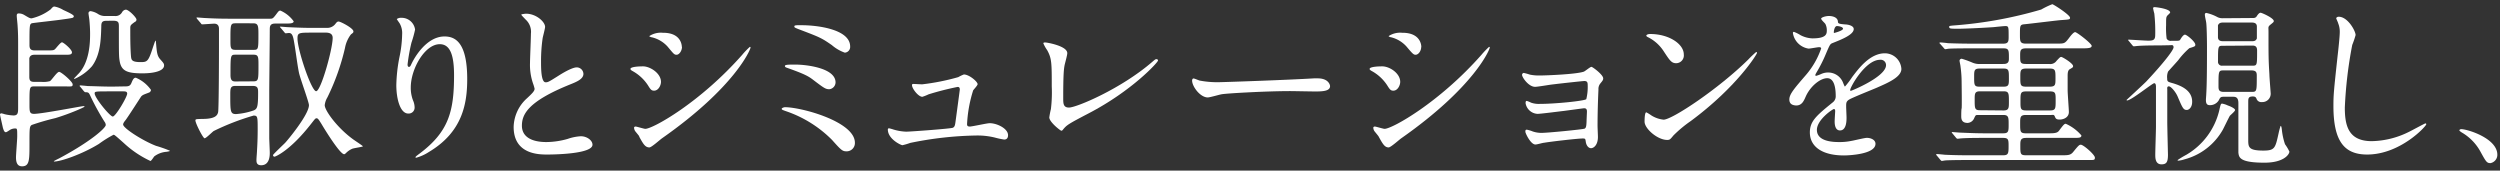
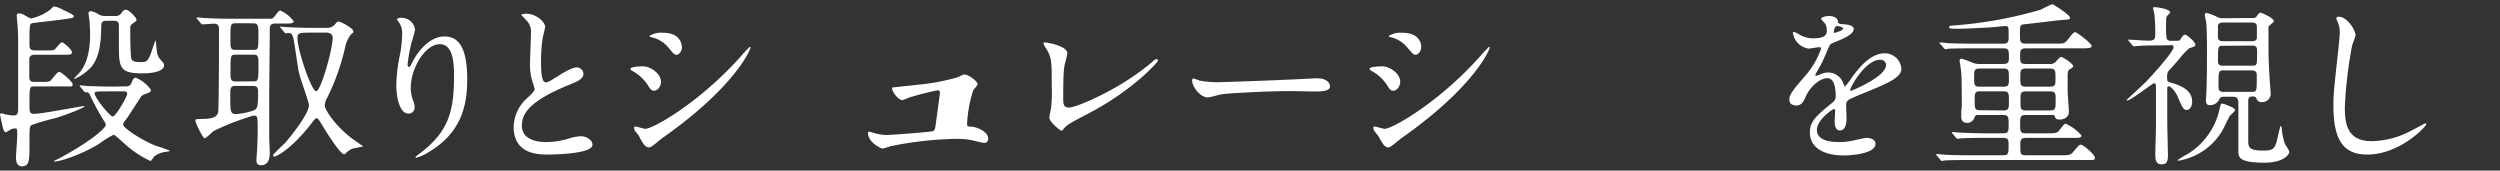
<svg xmlns="http://www.w3.org/2000/svg" viewBox="0 0 469 32" width="469" height="32">
  <rect x="0" y="0" width="469" height="32" fill="#333333" stroke="none" />
  <defs>
    <style>
      .cls-1 {
        fill: none;
      }

      .cls-2 {
        fill: #fff;
      }
    </style>
  </defs>
  <title>business-04-headline-01</title>
  <g id="Layer_2" data-name="Layer 2">
    <g id="Layer_1-2" data-name="Layer 1">
      <g>
        <rect class="cls-1" width="469" height="32" />
        <g>
          <path class="cls-2" d="M6.53,16.21c-1,0-1,0-1,3.27,0,1.45,0,1.88.86,1.88,1.48,0,8.87-1.45,9.27-1.45.07,0,.2,0,.2.1s-2.71,1.32-5.48,2.15a44.31,44.31,0,0,0-4.42,1.28c-.43.27-.43.63-.43,3.6s0,4.16-1.39,4.16C3.46,31.2,3,30.8,3,29.52c0-.57.23-3.31.23-3.93,0-1.36,0-1.49-.36-1.49a1.88,1.88,0,0,0-1,.27c-.59.39-.66.43-.79.43-.3,0-.43-.5-.53-.8C.33,23,0,21.59,0,21.46s.17-.2.26-.2a4.91,4.91,0,0,1,.63.17,8.7,8.7,0,0,0,1.65.23c.86,0,.86-.56.86-1.52,0-1.65,0-9.77,0-11.62,0-1.28,0-2.31-.1-3.66,0-.26-.16-1.62-.16-1.91s.1-.43.36-.43a2,2,0,0,1,1,.26c1,.6,1.12.66,1.45.66A9.38,9.38,0,0,0,9.5,1.76c.4-.46.5-.53.73-.53a4.77,4.77,0,0,1,1.62.63c1,.46,2,.92,2,1.19a.32.32,0,0,1-.24.29c-.16.07-1.55.27-1.84.3-.93.16-5.65.66-5.81.73-.43.16-.43.56-.43,4.09,0,.66.2,1,1,1h2c1.39,0,1.55,0,1.82-.27s1-1.25,1.28-1.25S13.5,9.28,13.5,9.81s-.63.46-1.75.46H6.5c-.39,0-.86.07-1,.66,0,.14,0,3.21,0,3.5,0,.83.36.93,1,.93H7.76a4.59,4.59,0,0,0,1.61-.14c.3-.16,1.32-1.74,1.72-1.74s2.54,1.84,2.54,2.34-.16.39-1.75.39Zm16.77,0c.69,0,1.09,0,1.35-.63s.43-1,.83-1a6.58,6.58,0,0,1,2.84,2.28.57.57,0,0,1-.43.53c-.93.36-1.09.39-1.39.69-.1.13-2.44,3.79-2.94,4.45-.36.43-.46.66-.46.83,0,.69,3.73,3.07,6.17,4a24,24,0,0,1,2.61.92c0,.1-.3.14-.66.2a4.3,4.3,0,0,0-2.28.86c-.09.1-.56.86-.72.86a19.14,19.14,0,0,1-5-3.37c-1.55-1.38-1.75-1.55-1.92-1.55A21,21,0,0,0,18.55,27c-3.1,1.91-7.13,3.3-8.35,3.3,0,0-.1,0-.1-.07.2-.13.79-.42,1-.52,5.84-3.11,8.74-5.68,8.74-6.27a1.07,1.07,0,0,0-.23-.6A45.77,45.77,0,0,1,17,18.1c-.33-.73-.4-.8-1-.8-.1,0-.16-.1-.3-.23l-.62-.76c-.14-.13-.14-.16-.14-.19a.11.11,0,0,1,.1-.1c.23,0,1.22.1,1.46.13.95,0,2.67.1,4.55.1ZM20,3.9C19.14,3.9,19,4.2,19,5c-.07,2.34-.13,5.25-1.75,7.43A9.31,9.31,0,0,1,14,14.8c-.07,0-.1,0-.1-.07s.53-.56.62-.69C16.9,11.79,16.9,7.7,16.9,6.28c0-.89-.07-1.88-.13-2.48,0-.19-.17-1.12-.17-1.32A.39.39,0,0,1,17,2.09a3.62,3.62,0,0,1,1.32.49A2.42,2.42,0,0,0,19.87,3h1.65a1.38,1.38,0,0,0,1.39-.72.94.94,0,0,1,.69-.47c.56,0,2,1.49,2,1.85s-.23.4-.37.5c-.72.53-.79.59-.79,1.15,0,1.69,0,3.53.13,5.22.07.72.14,1.12,1.82,1.12,1.16,0,1.42-.1,2.15-2.31.09-.26.56-1.72.62-1.72s.1.23.1.33c.17,2,.23,2.54.83,3.21s.69.79.69,1.12c0,1-1.78,1.48-4.06,1.48-2.87,0-4-.43-4.29-2.41-.13-.79-.13-1.35-.13-6.27,0-.82,0-1.19-1.09-1.19Zm.89,13.24c-3,0-3.13,0-3.13.39,0,.83,2.87,4.33,3.4,4.33s2.7-3.67,2.7-4.29c0-.43-.39-.43-.79-.43Z" />
          <path class="cls-2" d="M37,3.57c-.07-.1-.13-.16-.13-.23s.06-.06.13-.06c.23,0,1.22.1,1.45.1,1.62.09,3,.13,4.52.13h7.63c.49,0,.59,0,1.12-.7s.59-.82.89-.82a6.06,6.06,0,0,1,2.48,2c0,.43-.7.43-1.75.43H51.61c-.89,0-1,.46-1,1.09,0,1.88-.1,10.19-.1,11.88,0,6.47,0,7.16,0,8.45,0,.42.1,2.37.1,2.77S50.66,31,49,31c-.89,0-.89-.63-.89-1s.1-1.42.1-1.65c.07-1.19.13-2.41.13-4,0-2.41,0-2.67-.76-2.67a45.59,45.59,0,0,0-7.49,2.9c-.3.2-1.42,1.36-1.71,1.36s-1.72-2.81-1.72-3.34c0-.26.13-.26,1.32-.29,2.47,0,2.8-.7,2.94-1.26s.16-11,.16-12.27c0-.76,0-3.11,0-3.34s0-1-.89-1c-.3,0-2,.13-2.21.13s-.2-.07-.3-.2Zm7.13,12.55c-.93,0-.93.52-.93,1.71,0,3.07,0,3.57,1.09,3.57a12.89,12.89,0,0,0,3.34-.7c.62-.29.79-.62.79-3.26,0-.8,0-1.32-1-1.32Zm.1-11.75c-1,0-1,.16-1,3.16,0,1.39,0,1.82.92,1.82h3.43c.9,0,.9-.13.9-3.07,0-1.52-.1-1.91-1-1.91Zm3.2,10.89c1.06,0,1.06-.17,1.06-3,0-1.55,0-2-.9-2h-3.4c-.95,0-.95.07-.95,3.83,0,1,.36,1.19.89,1.19Zm5.25-10c-.14-.17-.17-.17-.17-.23S52.54,5,52.6,5c.23,0,1.26.1,1.46.1,2.7.13,3.59.13,4.52.13h2.74A1.91,1.91,0,0,0,63,4.37c.23-.27.33-.33.53-.33.36,0,2.77,1.25,2.77,1.84,0,.24-.06.27-.46.57A5.91,5.91,0,0,0,64.72,9a42.87,42.87,0,0,1-3.3,9.27,3.57,3.57,0,0,0-.5,1.46c0,1,2.31,4.19,5.22,6.33.29.23,1.94,1.29,1.94,1.39s-1.71.33-2,.46a3.65,3.65,0,0,0-1.13.76c-.13.13-.26.26-.39.26-.76,0-3.47-4.35-4.29-5.74-.36-.56-.6-1-.86-1s-.3.1-1.06,1.06c-4,5.12-6.73,6.14-6.83,6.14a.28.28,0,0,1-.3-.3c0-.13,1.89-1.91,2.25-2.27s4.49-5.29,4.49-7.1c0-.56-1.69-5.12-1.88-6.11-.33-1.61-.63-4.22-.93-5.84-.23-1.42-.53-1.58-1-1.58l-.53.06c-.13,0-.2-.1-.3-.23Zm5.9.86c-2.47,0-2.77,0-2.77,1.09,0,2.18,2.61,9.9,3.5,9.9s3.1-7.92,3.1-10c0-1-.95-1-1.55-1Z" />
          <path class="cls-2" d="M82.5,8.29c-2.8,0-5.44,4.62-5.44,8.12a6.57,6.57,0,0,0,.43,2.44,3.33,3.33,0,0,1,.29,1.26,1.11,1.11,0,0,1-1.19,1.19c-1.51,0-2.24-2.74-2.24-5.35a29.83,29.83,0,0,1,.59-5.25,22,22,0,0,0,.5-4.22A3.68,3.68,0,0,0,75,4.43c-.07-.13-.56-.79-.56-.86a1.38,1.38,0,0,1,.89-.23,2.55,2.55,0,0,1,2.54,2.21A20.71,20.71,0,0,1,77.19,8a33.73,33.73,0,0,0-.73,4.09c0,.1,0,.46.27.46s.36-.39.59-.82c.36-.73,2.61-4.89,6.07-4.89,2,0,4.26,1.09,4.26,8,0,4.66-.92,9.94-7.19,13.67a8.42,8.42,0,0,1-2.38,1.08c-.07,0-.13,0-.13-.09s.06-.17.82-.73c5.42-4.09,6.41-7.92,6.41-14.65C85.18,10.5,84.52,8.29,82.5,8.29Z" />
          <path class="cls-2" d="M98.87,18.43c1-.93,1.42-1.36,1.42-1.79a7.93,7.93,0,0,0-.3-1,10.72,10.72,0,0,1-.56-3.86c0-.76.17-4.59.17-5.45a3.1,3.1,0,0,0-1-2.67c-.7-.73-.8-.83-.8-.92s.8-.17.89-.17c1.89,0,3.57,1.52,3.57,2.48,0,.29-.4,1.78-.46,2.11a29.72,29.72,0,0,0-.3,4.36c0,1.25,0,3.92.86,3.92.46,0,.66-.13,2.44-1.25.36-.23,2.44-1.55,3.4-1.55a1.26,1.26,0,0,1,1.25,1.22c0,1-1.35,1.52-2.54,2-7.85,3.17-9,5.58-9,7.72s1.91,3.07,4.58,3.07a14.94,14.94,0,0,0,4-.59,8.93,8.93,0,0,1,2.48-.5c1.12,0,2.18.76,2.18,1.59,0,1.68-6.74,1.84-8.48,1.84-1.52,0-6.31,0-6.31-5.18A7.45,7.45,0,0,1,98.87,18.43Z" />
          <path class="cls-2" d="M124,15.36c0,.66-.49,1.65-1.29,1.65-.49,0-.66-.2-1.15-1a8.12,8.12,0,0,0-3-2.74c-.09-.06-.29-.19-.29-.33,0-.46,1.88-.49,2.31-.49C121.94,12.42,124,13.74,124,15.36Zm-4.06,10.23c-.1-.17-.69-.86-.79-1a1.34,1.34,0,0,1-.2-.62c0-.13.1-.23.3-.23s1.55.43,1.81.43c1.42,0,10.3-4.95,18.19-13.9a14.68,14.68,0,0,1,1.42-1.48.12.12,0,0,1,.13.13c0,.36-2.9,7.42-16.57,17-.39.26-2,1.74-2.41,1.74C121.05,27.63,120.72,27.11,119.89,25.59Zm8-16.8c0,.76-.53,1.48-1,1.48s-.53-.13-1.72-1.55A5.79,5.79,0,0,0,122.3,7c-.13,0-.49-.13-.49-.23a3.93,3.93,0,0,1,2.54-.62C127.91,6.12,127.91,8.69,127.91,8.79Z" />
-           <path class="cls-2" d="M158.83,28.39c-.79,0-1-.19-2.74-2.14a22.26,22.26,0,0,0-8.61-5.38c-.76-.27-.83-.3-.83-.46s.46-.3.6-.3c3.1,0,13.13,2.71,13.13,6.67A1.55,1.55,0,0,1,158.83,28.39Zm-2.08-12.93a1.32,1.32,0,0,1-1.15,1.28c-.73,0-1-.2-3.17-1.85-.83-.62-1.62-1.05-4.79-2.17-.2-.07-.39-.14-.39-.33s.19-.3,2.11-.27C151,12.12,156.75,12.68,156.75,15.46ZM150.38,4.73c3.07,0,9.11.79,9.11,4a1.08,1.08,0,0,1-1,1.15,7.58,7.58,0,0,1-2.44-1.42c-1.95-1.35-2.18-1.45-6.27-3-.73-.3-.76-.3-.76-.53S149.56,4.73,150.38,4.73Z" />
-           <path class="cls-2" d="M173,15.82a42.05,42.05,0,0,0,6.77-1.35,7.14,7.14,0,0,1,1.05-.5c1,0,2.58,1.35,2.58,1.82,0,.23-.73,1-.83,1.15a24.94,24.94,0,0,0-1.15,6.34c0,.26.06.46.52.46s3.21-.63,3.73-.63c1.36,0,3.44,1,3.44,2.25,0,.33-.1.82-.73.82a15.6,15.6,0,0,1-1.81-.39,13.79,13.79,0,0,0-3.37-.37,66,66,0,0,0-12.44,1.39,12,12,0,0,1-1.46.43c-.29,0-2.74-1.16-2.74-2.94,0-.16.07-.23.24-.23a8.37,8.37,0,0,1,.82.23,9.27,9.27,0,0,0,2.38.4c.82,0,8.35-.56,8.74-.73s.43-.53.53-1.25.79-5.85.79-5.91c0-.5-.26-.5-.43-.5a54.06,54.06,0,0,0-5.44,1.39,8,8,0,0,1-1.16.46c-.76,0-1.94-1.55-1.94-2.18,0-.19.1-.23.29-.23S172.76,15.82,173,15.82Z" />
+           <path class="cls-2" d="M173,15.82a42.05,42.05,0,0,0,6.77-1.35,7.14,7.14,0,0,1,1.05-.5c1,0,2.58,1.35,2.58,1.82,0,.23-.73,1-.83,1.15a24.94,24.94,0,0,0-1.15,6.34c0,.26.06.46.52.46c1.36,0,3.44,1,3.44,2.25,0,.33-.1.82-.73.82a15.6,15.6,0,0,1-1.81-.39,13.79,13.79,0,0,0-3.37-.37,66,66,0,0,0-12.44,1.39,12,12,0,0,1-1.46.43c-.29,0-2.74-1.16-2.74-2.94,0-.16.07-.23.24-.23a8.37,8.37,0,0,1,.82.23,9.27,9.27,0,0,0,2.38.4c.82,0,8.35-.56,8.74-.73s.43-.53.53-1.25.79-5.85.79-5.91c0-.5-.26-.5-.43-.5a54.06,54.06,0,0,0-5.44,1.39,8,8,0,0,1-1.16.46c-.76,0-1.94-1.55-1.94-2.18,0-.19.1-.23.29-.23S172.76,15.82,173,15.82Z" />
          <path class="cls-2" d="M199.72,12.22c-.13.69-.26,1.55-.26,6.21,0,.95,0,1.75,1.08,1.75,1.42,0,9.87-3.57,15.68-8.62.46-.39.53-.46.76-.46a.25.25,0,0,1,.26.26c0,.33-4.88,5.68-13,9.9-3.83,2-4.09,2.18-4.78,3-.17.23-.23.26-.37.26s-2.24-1.61-2.24-2.5a13.79,13.79,0,0,1,.3-1.55,26.06,26.06,0,0,0,.16-4.26c0-4.36,0-5.25-.86-6.8a6.42,6.42,0,0,1-.72-1.29c0-.13.2-.16.33-.16.36,0,4.16.66,4.16,2C200.25,10.27,199.79,11.86,199.72,12.22Z" />
          <path class="cls-2" d="M246.48,14.7c.2,0,.56,0,.73,0,2,0,2.31,1.22,2.31,1.46,0,.92-1.35,1-2.74,1-.76,0-4.06-.07-4.72-.07-4.56,0-12.11.43-12.91.6-.39.06-2.17.59-2.57.59-1.42,0-2.94-2.05-2.94-3.17,0-.2.1-.39.27-.39s1,.36,1.12.39a17.58,17.58,0,0,0,4,.3C230.14,15.39,241.66,15,246.48,14.7Z" />
          <path class="cls-2" d="M262.68,15.36c0,.66-.49,1.65-1.28,1.65-.5,0-.66-.2-1.16-1a8.09,8.09,0,0,0-3-2.74c-.1-.06-.3-.19-.3-.33,0-.46,1.88-.49,2.31-.49C260.67,12.42,262.68,13.74,262.68,15.36Zm-4.06,10.23c-.1-.17-.69-.86-.79-1a1.34,1.34,0,0,1-.2-.62c0-.13.1-.23.3-.23s1.55.43,1.82.43c1.42,0,10.29-4.95,18.18-13.9a15.88,15.88,0,0,1,1.42-1.48.12.12,0,0,1,.13.13c0,.36-2.9,7.42-16.57,17-.39.26-2,1.74-2.41,1.74C259.78,27.63,259.45,27.11,258.62,25.59Zm8-16.8c0,.76-.52,1.48-1.05,1.48-.37,0-.53-.13-1.72-1.55A5.75,5.75,0,0,0,261,7c-.13,0-.49-.13-.49-.23a3.93,3.93,0,0,1,2.54-.62C266.64,6.12,266.64,8.69,266.64,8.79Z" />
-           <path class="cls-2" d="M287,14a8.42,8.42,0,0,0,1.91.16c1.22,0,6.87-.23,8.22-.72.26-.1,1.19-.9,1.42-.9s2.21,1.49,2.21,2.15c0,.33-.1.43-.56,1a1.6,1.6,0,0,0-.33,1.09c-.1,2.17-.17,4.65-.17,6.83,0,.33.07,1.78.07,2.08,0,1.52-.79,2.11-1.29,2.11s-.92-.53-1-1.29c-.07-.43-.07-.53-.53-.53-1.09,0-6.37.63-7.26.8-.27,0-1.29.33-1.65.33-.89,0-1.88-2.12-1.88-2.38s0-.4.29-.4a6.18,6.18,0,0,1,1.09.33,5.08,5.08,0,0,0,1.59.27c1.32,0,7.82-.66,8.12-.79s.36-.5.39-1.42c0-.27.07-1.65.07-1.79,0-.42-.13-.62-.53-.62-.13,0-2.51.33-3.73.49-.89.1-4.42.56-5,.56a2.39,2.39,0,0,1-2.25-2c0-.33.07-.43.23-.43a5.46,5.46,0,0,1,.8.33,4.35,4.35,0,0,0,1.65.23c2.93,0,8.41-.56,8.71-.89a9.68,9.68,0,0,0,.26-2.67c0-.56-.16-.73-.66-.73-.2,0-4,.4-6.33.69-.47.07-2.48.4-2.87.4-1.23,0-2.45-1.78-2.45-2.24a.37.37,0,0,1,.3-.37A9.37,9.37,0,0,1,287,14Z" />
-           <path class="cls-2" d="M317.17,22.72a23.2,23.2,0,0,0-3.24,2.7c-.62.76-.69.83-1.18.83-1.79,0-4.23-2.11-4.23-3.43,0-.24,0-1.75.33-1.75a9,9,0,0,1,1,.62,5.39,5.39,0,0,0,2.24.76c1.62,0,10.37-5.84,15.85-11.25a20.92,20.92,0,0,1,1.52-1.45.2.2,0,0,1,.16.16C329.61,10.21,325.75,16.38,317.17,22.72Zm-2.71-10.86c-.89,0-1.22-.53-2.31-2.18a7.5,7.5,0,0,0-3-2.71c-.13-.06-.3-.16-.3-.29s.26-.3.73-.3c3.53,0,6.3,1.88,6.3,3.83A1.46,1.46,0,0,1,314.46,11.86Z" />
          <path class="cls-2" d="M335.68,18.66c0-1,.92-2.05,3.17-4.66a15.19,15.19,0,0,0,2.8-4.91c0-.2-.23-.24-.36-.24-.33,0-1.68.27-2,.27a3.5,3.5,0,0,1-2.94-2.91c0-.09,0-.23.2-.23a7,7,0,0,1,1.25.63A5.25,5.25,0,0,0,340,7.2c2.71,0,2.71-.89,2.71-1.55a2.55,2.55,0,0,0-.27-1.15c-.09-.17-.79-.76-.79-1S342.51,3,343.1,3c.8,0,1.62.3,1.69,1,0,.42.16.49,1.48.59.23,0,1.49.16,1.49.86,0,1.09-2.41,2-3.93,2.61-.49.19-.53.26-1.25,1.94a26.35,26.35,0,0,1-1.79,3.57c-.16.29-.23.39-.23.53a.13.13,0,0,0,.14.13,6.36,6.36,0,0,0,1-.37,3.15,3.15,0,0,1,1.29-.26,3,3,0,0,1,2.8,2c.23.56.27.63.33.63a15.14,15.14,0,0,0,1.35-1.78C348.58,13,350.73,10,353.6,10a3.11,3.11,0,0,1,3.1,2.93c0,1.56-2.61,2.64-4.65,3.54-.83.36-4.56,1.84-5.15,2.21s-.56.69-.56,1.38c0,.3.07,1.69.07,2,0,.53,0,2.41-1.23,2.41-.89,0-1-1.09-1-1.68,0-.33.1-1.91.1-1.95s0-.39-.23-.39-3.2,2-3.2,3.92c0,2.28,3.3,2.28,4.25,2.28a10.39,10.39,0,0,0,2.12-.2c.46-.06,2.57-.59,3-.59.69,0,1.62.33,1.62,1.12,0,2-5.12,2.18-5.91,2.18-4.19,0-6.4-1.72-6.4-4.32,0-2.12,1.25-3.17,4.35-5.68a1.42,1.42,0,0,0,.5-1.16c0-1.48-.27-3.33-1.59-3.33s-3.2,1.52-4.06,3.5c-.36.82-.72,1.62-1.78,1.62C336.31,19.75,335.68,19.55,335.68,18.66Zm8.41-12.48c.07,0,1.66-.43,1.66-.79s-.83-.5-1.13-.5c-.46,0-.59.93-.59,1.06S344,6.18,344.09,6.18Zm3,10.69c0,.07,0,.17.13.17s6.6-2.64,6.6-4.82a1,1,0,0,0-1.15-1C349.94,11.23,347.1,16.35,347.1,16.87Z" />
          <path class="cls-2" d="M375.87,12c1,0,1-.59,1-1.09,0-1.45,0-1.84-1-1.84H369.8c-.73,0-3,0-4.16.06-.1,0-.59.1-.69.1s-.2-.1-.3-.23L364,8.26c-.13-.13-.16-.16-.16-.2s.07-.1.13-.1c.23,0,1.26.1,1.45.14,1.52.06,3,.09,4.53.09h5.87c1,0,1-.49,1-1.38,0-1.72,0-1.92-.59-1.92-.36,0-1.91.17-2.21.2-2.51.17-5.58.3-6.54.3-1.61,0-1.81,0-1.81-.36,0-.17.06-.17.66-.24a78.57,78.57,0,0,0,16.6-3,14.84,14.84,0,0,1,2.08-1c.2,0,3.33,2,3.33,2.54,0,.33-.16.33-1.55.43-.4,0-5.91.69-7,.79-.85.07-.85.27-.85,1.92,0,1.25,0,1.71,1.09,1.71h5.84c1.38,0,1.48,0,2.24-1,.27-.36.86-1.15,1.19-1.15s3.1,2.14,3.1,2.57-.66.47-1.78.47H380.1c-1.06,0-1.12.39-1.12,1.28,0,1.36,0,1.65,1.09,1.65h4.35a1.42,1.42,0,0,0,1.39-.59c.62-.66.69-.73.89-.73s2.21,1.19,2.21,1.72c0,.23-.07.26-.63.59-.33.2-.39.66-.39,1.22v2.71c0,.66.23,3.53.23,4.09,0,1.06-1.06,1.42-1.72,1.42s-.76-.2-.92-.59-.33-.27-.76-.27h-4.65c-1.09,0-1.09.43-1.09,1.59,0,1.55,0,1.85,1.12,1.85h4c1.19,0,1.82,0,2.18-.5.86-1.15,1-1.29,1.26-1.29a8.27,8.27,0,0,1,2.93,2.18c0,.47-.42.47-1.61.47H380.1c-1.06,0-1.09.49-1.09,1.38,0,1.65,0,1.88,1.12,1.88h6.47c1.35,0,1.78,0,2.28-.56,1.05-1.29,1.19-1.42,1.48-1.42.5,0,2.64,1.88,2.64,2.41s-.16.46-1.65.46H369.17c-.76,0-3,0-4.19.07-.1,0-.59.1-.69.1s-.17-.1-.3-.23l-.63-.76c-.13-.13-.13-.17-.13-.2a.09.09,0,0,1,.1-.1c.23,0,1.26.1,1.49.13,1.48.07,3,.1,4.52.1h6.47c1,0,1-.43,1-1.85,0-1.12-.07-1.41-1.06-1.41h-3.66c-.73,0-3,0-4.16.09-.1,0-.59.07-.69.07s-.2-.07-.3-.2l-.63-.76c-.13-.16-.16-.16-.16-.23s.07-.06.13-.06c.23,0,1.26.1,1.45.1,1.52.06,3,.13,4.53.13h3.56c1,0,1-.43,1-1.69s0-1.75-1-1.75h-4.69c-.49,0-.49,0-.76.57a1.42,1.42,0,0,1-1.25.92c-1.19,0-1.19-.86-1.19-1.29,0-.1,0-1.25.07-1.42s0-4.78,0-5a20.89,20.89,0,0,0-.2-2.81c0-.2-.19-1-.19-1.15s.13-.37.42-.37a19,19,0,0,1,2,.73,3.29,3.29,0,0,0,1.38.26Zm0,4.26c1,0,1-.4,1-1.52,0-1.52,0-1.88-1-1.88h-4.52c-1,0-1,.43-1,1.55,0,1.52,0,1.85,1,1.85Zm0,4.46c1,0,1-.5,1-1.59,0-1.62,0-2-1-2h-4.42c-1,0-1,.46-1,1.55,0,1.65,0,2,1,2Zm4.26-7.86c-1.12,0-1.12.4-1.12,1.59,0,1.51,0,1.81,1.12,1.81h4.36c1.12,0,1.12-.36,1.12-1.55,0-1.52,0-1.85-1.12-1.85Zm0,4.29c-1.09,0-1.09.3-1.09,1.88,0,1.36,0,1.69,1.09,1.69h4.42c1.09,0,1.09-.33,1.09-1.89,0-1.35,0-1.68-1.09-1.68Z" />
          <path class="cls-2" d="M405.18,8.52c-2.88,0-3.83.07-4.16.1-.1,0-.6.07-.7.07s-.19-.07-.29-.2l-.63-.76c-.13-.16-.16-.16-.16-.23s.06-.06.13-.06c.33,0,3.07.19,3.66.19,1,0,1.29-.19,1.29-1.09a31.09,31.09,0,0,0-.17-4,9.57,9.57,0,0,1-.23-1c0-.17.17-.2.33-.2.86.07,2.87.4,2.87,1,0,.13-.49.53-.56.63-.2.3-.2.46-.2,1.75a15.16,15.16,0,0,0,.1,2.51.82.82,0,0,0,.83.43h.89c.73,0,.76-.1.86-.27s.53-.89.86-.89,1.94,1.32,1.94,1.88c0,.3-.06.33-1.12.66a14.24,14.24,0,0,0-2.08,2.25c-.3.36-1.88,2.08-1.91,2.14a2.64,2.64,0,0,0-.17,1.26c0,.62.1.66,1.06.92,1.68.5,3.63,1.39,3.63,3.47,0,1.18-.69,1.55-1,1.55-.66,0-.83-.43-1.72-2.51-.36-.86-1.25-1.92-1.65-1.92s-.3.43-.3.6c0,4.16,0,4.36,0,6.1,0,1,.13,6,.13,6.11,0,1.39-.27,1.82-1.22,1.82-1.16,0-1.16-1.23-1.16-1.82,0-.82.13-4.46.13-5.21,0-2.81,0-3.7,0-4.53v-3c0-.13,0-.66-.33-.66s-4.33,3.24-5.09,3.24a.12.12,0,0,1-.1-.1s3.11-2.87,3.67-3.43c3.17-3.37,5.15-5.91,5.15-6.44s-.4-.4-.56-.4ZM419.3,20.64c0,.26-.89.95-1,1.12-.23.4-1.09,2.18-1.28,2.54a11.69,11.69,0,0,1-7.27,5.61,5,5,0,0,1-1.09.23c-.09,0-.16-.06-.16-.1a16.11,16.11,0,0,1,1.65-1,13.15,13.15,0,0,0,6.17-8.28c.27-1.19.3-1.32.56-1.32a4.17,4.17,0,0,1,1.09.36C418.34,19.91,419.3,20.34,419.3,20.64Zm3.2-17.26c.4,0,.66,0,.89-.37s.47-.62.7-.62,2.47,1,2.47,1.55c0,.19-.06.23-.59.66s-.4.49-.4,1.25c0,4.79,0,5.35.17,8.09,0,.53.23,3.3.23,3.43a1.57,1.57,0,0,1-1.65,1.78.93.93,0,0,1-1-.63c-.1-.23-.2-.42-.69-.42-.86,0-.86.36-.86,1.15v7c0,1.36.07,2,2.84,2,2.14,0,2.24-.47,2.84-3.17a12.14,12.14,0,0,1,.39-1.46c.1,0,.17.14.23.66a12.42,12.42,0,0,0,.6,2.78,8.5,8.5,0,0,1,.82,1.38c0,.5-1,2.08-4.68,2.08-4.69,0-4.79-1-4.89-1.91,0-.27,0-1.16,0-9.28,0-1.18-.63-1.18-1.09-1.18h-1.62c-.66,0-.69.13-1,.72a1.93,1.93,0,0,1-1.62.86c-.62,0-.76-.36-.76-1,0-.2.07-1,.07-1.19.13-2,.13-6.5.13-8.74,0-1.69-.06-3.83-.13-4.43s-.27-1.22-.27-1.68a.27.27,0,0,1,.3-.26,7.94,7.94,0,0,1,2.08.79,2.12,2.12,0,0,0,1,.2Zm-5.41.85c-.33,0-.79,0-1,.53,0,.1,0,2,0,2.21,0,.76.69.76,1,.76h5.35c.33,0,.76,0,.95-.53,0-.09,0-1.94,0-2.21,0-.76-.7-.76-1-.76Zm-.16,4.36c-.83,0-.83.13-.83,2.94a.72.72,0,0,0,.83.79h5.67c.83,0,.83-.13.83-2.77,0-.37,0-1-.83-1Zm.26,4.62c-1,0-1,.07-1,2.91,0,.62,0,1.12,1,1.12h5.18c1,0,1-.07,1-2.94,0-.59,0-1.09-1-1.09Z" />
          <path class="cls-2" d="M441.91,6.58a16.73,16.73,0,0,1-.63,1.85,79.39,79.39,0,0,0-1.39,11.75c0,3.33.63,6.3,5.05,6.3a16.18,16.18,0,0,0,6.93-1.72c.5-.23,3-1.61,3.14-1.61a.15.15,0,0,1,.16.16c0,.36-4.88,5.68-11.09,5.68-4.29,0-6.33-2.48-6.33-9.11,0-2.05.06-2.71.76-9.18.13-1.09.43-3.79.43-4.72a4.09,4.09,0,0,0-.3-1.61c0-.1-.36-.86-.36-.9,0-.23.26-.33.46-.33C440.45,3.14,441.91,5.82,441.91,6.58Z" />
-           <path class="cls-2" d="M467.22,30.6c-.7,0-.83-.23-1.92-2.21a9.31,9.31,0,0,0-3.46-3.53c-.1-.06-.46-.3-.46-.39s.09-.24.36-.24c1.15,0,6.76,1.72,6.76,4.79A1.58,1.58,0,0,1,467.22,30.6Z" />
        </g>
      </g>
    </g>
  </g>
</svg>